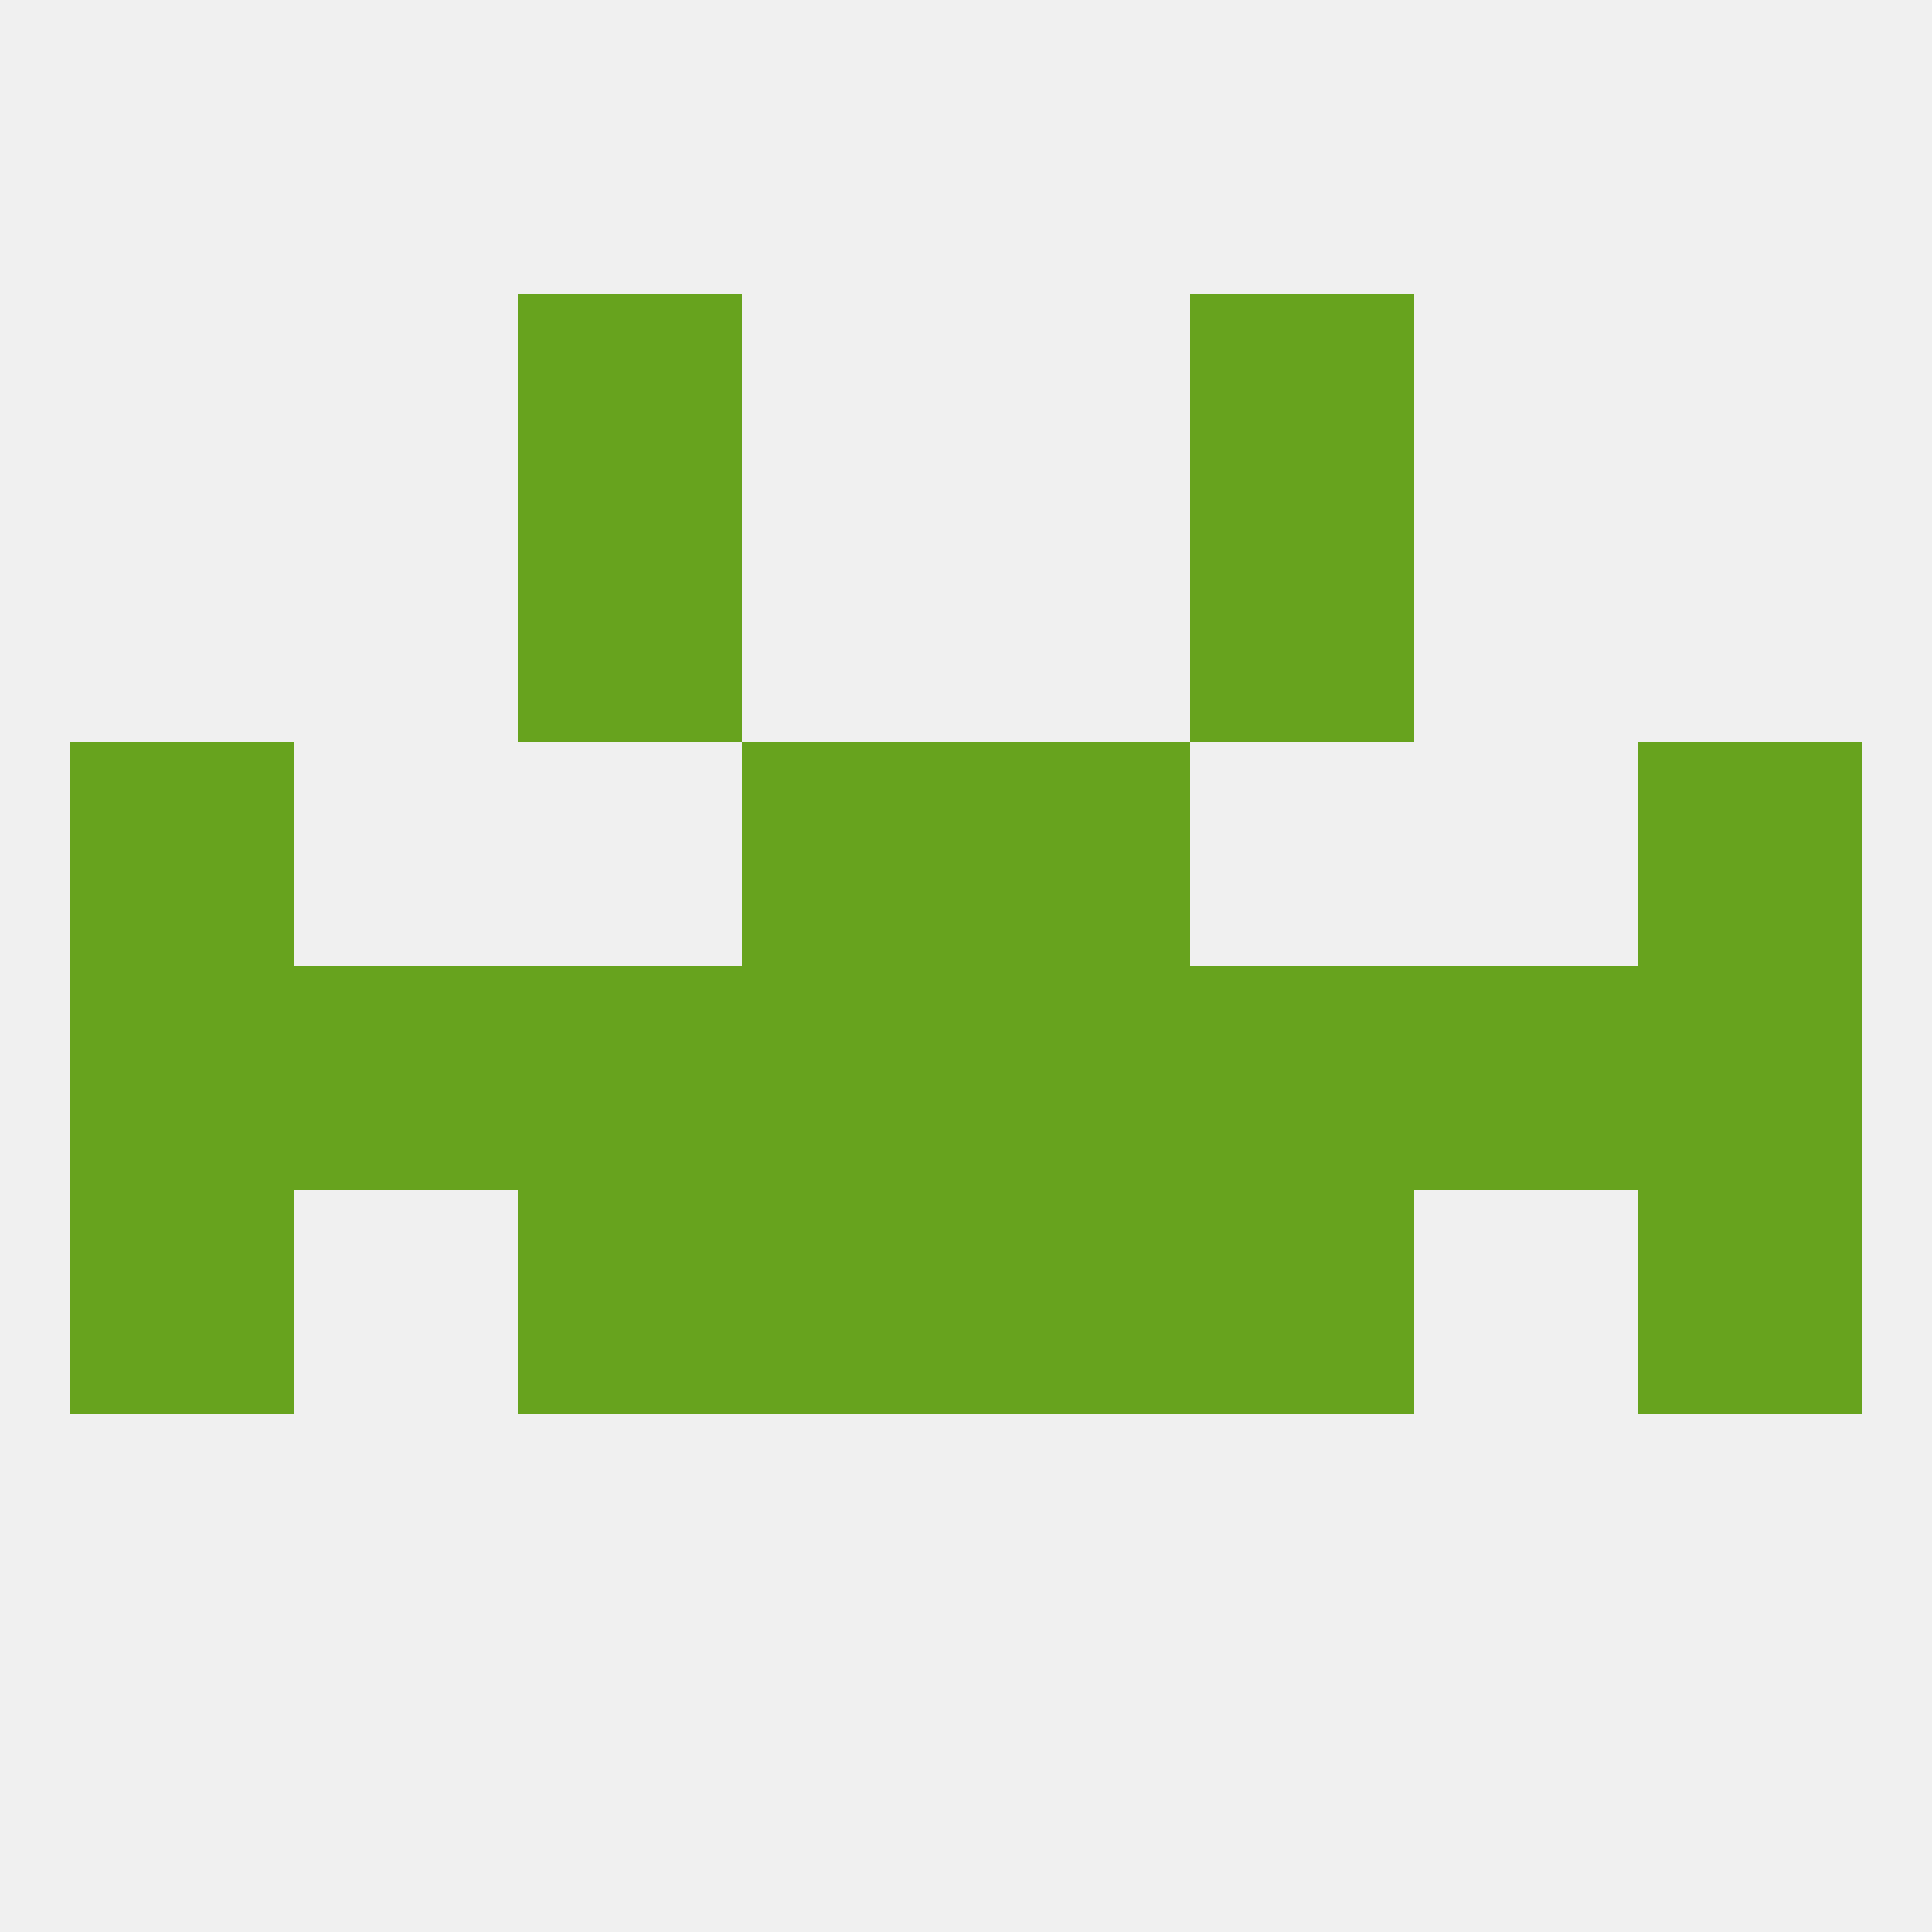
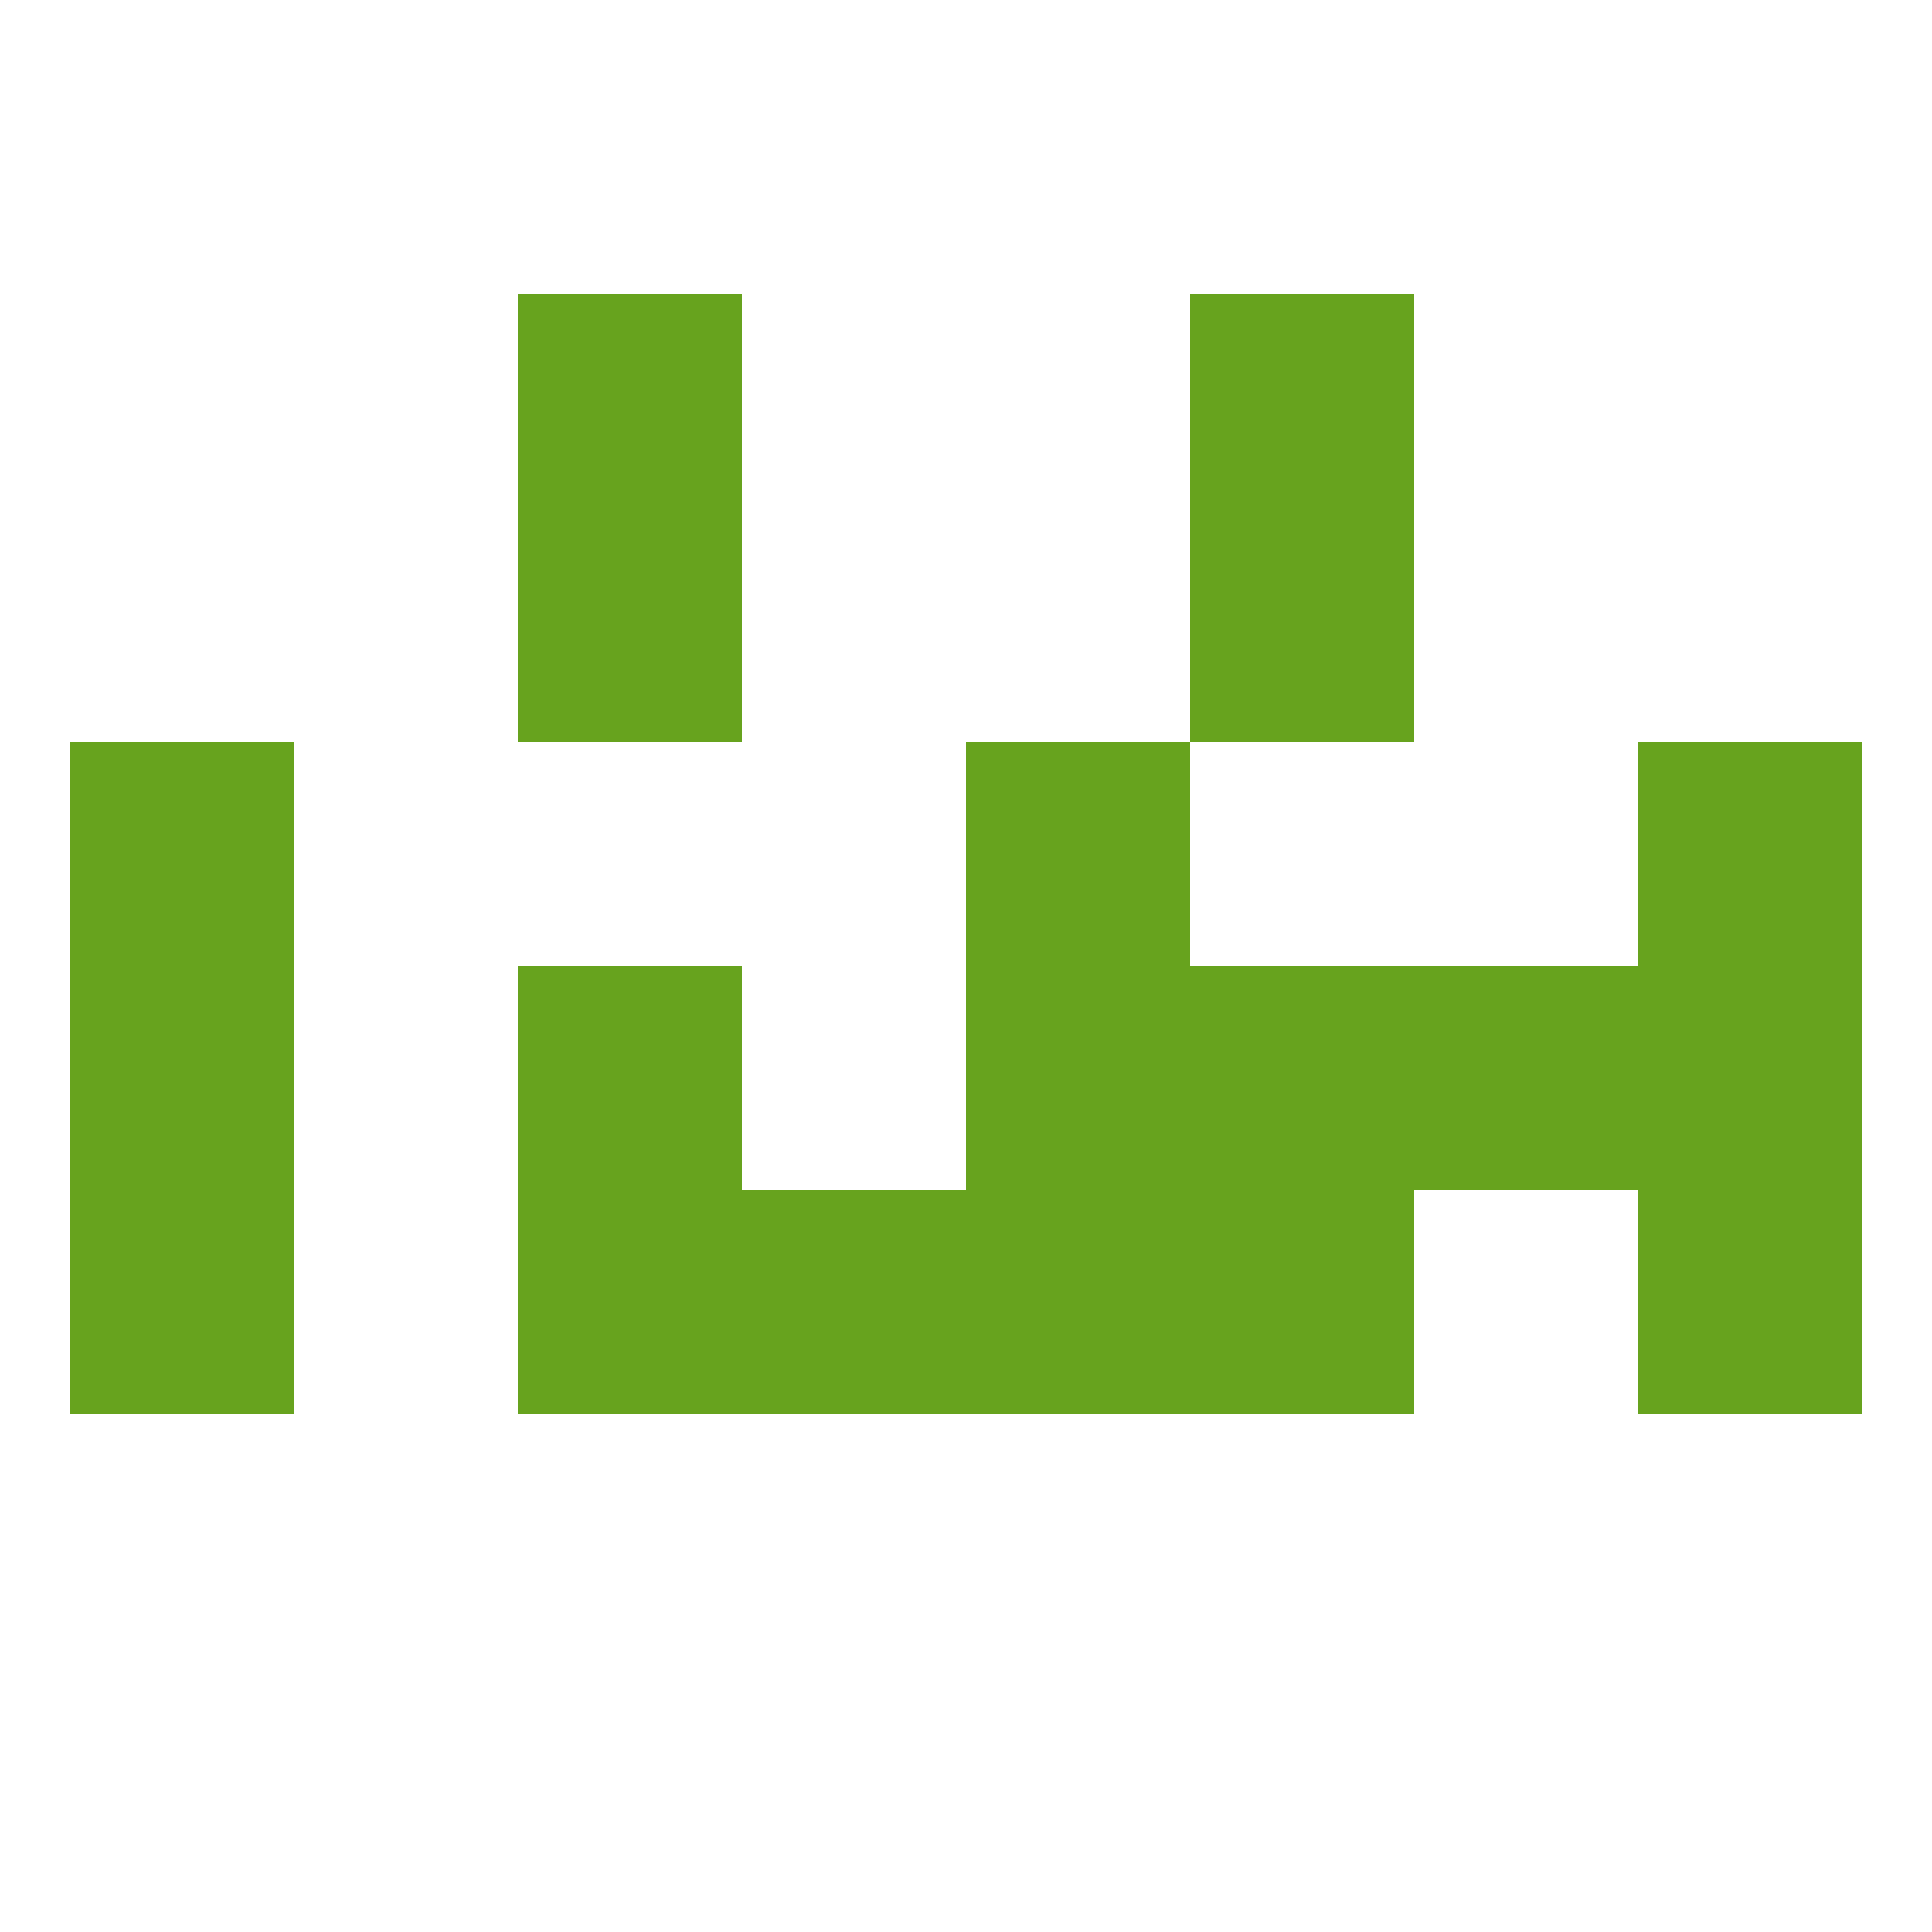
<svg xmlns="http://www.w3.org/2000/svg" version="1.1" baseprofile="full" width="250" height="250" viewBox="0 0 250 250">
-   <rect width="100%" height="100%" fill="rgba(240,240,240,255)" />
  <rect x="125" y="154" width="29" height="29" fill="rgba(103,163,30,255)" />
  <rect x="9" y="154" width="29" height="29" fill="rgba(103,163,30,255)" />
  <rect x="212" y="154" width="29" height="29" fill="rgba(103,163,30,255)" />
  <rect x="67" y="154" width="29" height="29" fill="rgba(103,163,30,255)" />
  <rect x="154" y="154" width="29" height="29" fill="rgba(103,163,30,255)" />
  <rect x="96" y="154" width="29" height="29" fill="rgba(103,163,30,255)" />
  <rect x="212" y="96" width="29" height="29" fill="rgba(103,163,30,255)" />
-   <rect x="96" y="96" width="29" height="29" fill="rgba(103,163,30,255)" />
  <rect x="125" y="96" width="29" height="29" fill="rgba(103,163,30,255)" />
  <rect x="9" y="96" width="29" height="29" fill="rgba(103,163,30,255)" />
  <rect x="67" y="38" width="29" height="29" fill="rgba(103,163,30,255)" />
  <rect x="154" y="38" width="29" height="29" fill="rgba(103,163,30,255)" />
  <rect x="67" y="67" width="29" height="29" fill="rgba(103,163,30,255)" />
  <rect x="154" y="67" width="29" height="29" fill="rgba(103,163,30,255)" />
  <rect x="9" y="125" width="29" height="29" fill="rgba(103,163,30,255)" />
-   <rect x="38" y="125" width="29" height="29" fill="rgba(103,163,30,255)" />
  <rect x="154" y="125" width="29" height="29" fill="rgba(103,163,30,255)" />
  <rect x="212" y="125" width="29" height="29" fill="rgba(103,163,30,255)" />
-   <rect x="96" y="125" width="29" height="29" fill="rgba(103,163,30,255)" />
  <rect x="125" y="125" width="29" height="29" fill="rgba(103,163,30,255)" />
  <rect x="183" y="125" width="29" height="29" fill="rgba(103,163,30,255)" />
  <rect x="67" y="125" width="29" height="29" fill="rgba(103,163,30,255)" />
</svg>